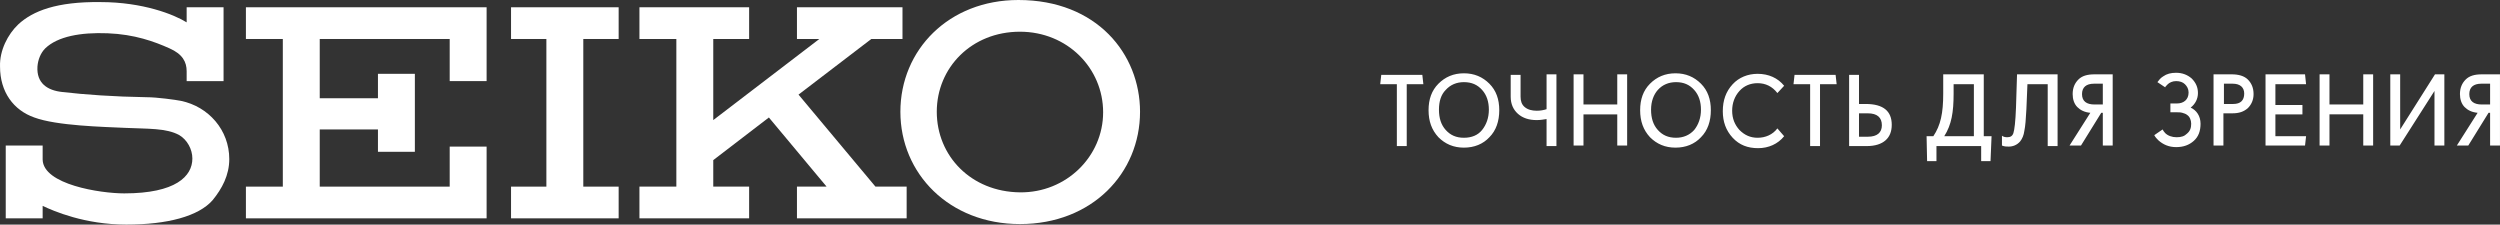
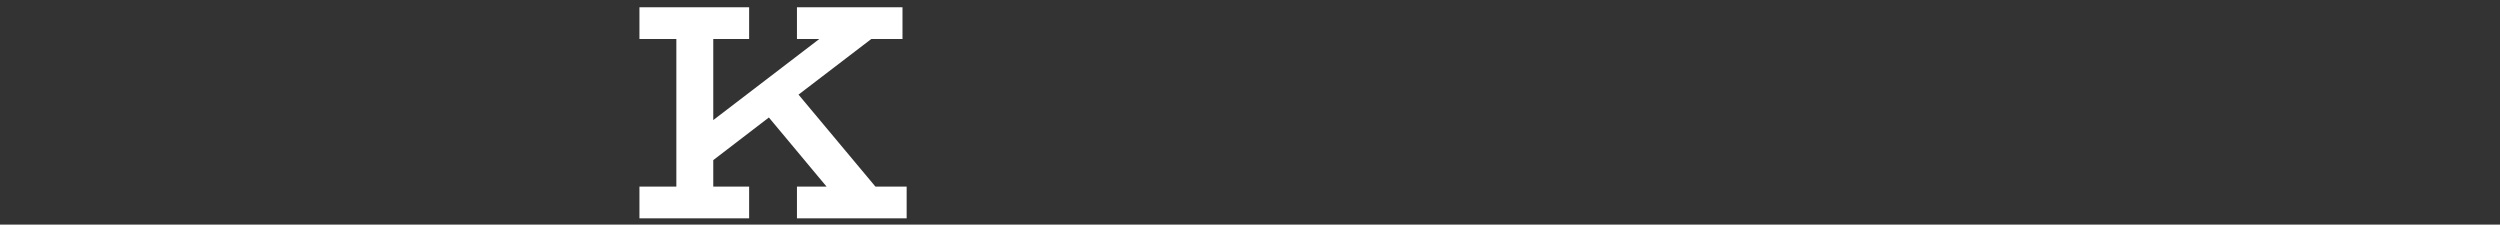
<svg xmlns="http://www.w3.org/2000/svg" id="Слой_1" xml:space="preserve" viewBox="0 0 480.904 43.2" height="43.2" width="480.9" version="1.1" y="0px" x="0px">
  <rect x="0" y="0" width="480.904" height="43.2" fill="#333333" stroke="none" />
  <style id="style3" type="text/css">
	.st0{fill:#FFFFFF;}
</style>
  <g fill="#fff">
-     <path id="path5" class="st0" d="m180.2 21.5c0-8.5 6.7-15.4 16-15.4 9.1 0 16 7 16 15.5s-7.1 15.5-16 15.4c-9.4-0.1-16-7-16-15.5m16 21.6c13.9 0 23.1-9.8 23.1-21.6 0-11.1-8.3-21.5-23.4-21.5-13.4 0-22.7 9.6-22.7 21.5s9.4 21.6 23 21.6" />
-     <polygon id="polygon7" transform="translate(-43.696 -24.1)" points="142 31.6 148.8 31.6 148.8 60 142 60 142 66.1 162.7 66.1 162.7 60 155.9 60 155.9 31.6 162.7 31.6 162.7 31.6 162.7 25.5 142 25.5" class="st0" />
-     <polygon id="polygon9" transform="translate(-43.696 -24.1)" points="98.1 60 91 60 91 66.1 130.2 66.1 137.3 66.1 137.3 52.3 130.2 52.3 130.2 60 105.2 60 105.2 49 116.4 49 116.4 53.3 123.5 53.3 123.5 38.3 116.4 38.3 116.4 43 105.2 43 105.2 31.6 130.2 31.6 130.2 39.7 137.3 39.7 137.3 25.5 91 25.5 91 25.5 91 31.6 98.1 31.6" class="st0" />
-     <path id="path11" class="st0" d="m37.004 30.5c0 3.4-3.2 6.7-13.1 6.7-4.6 0-15.6-1.7-15.7-6.5v-2.7h-7.1v14h7.1v-2.4c2.1 1 8.1 3.6 16.1 3.6 7.9 0 13.9-1.6 16.6-4.7 1.8-2.2 3.2-4.8 3.2-7.9 0-5.6-4-10.1-9.3-11.2-1-0.2-4.6-0.7-6.6-0.7-6.3-0.1-11.9-0.5-16.2-1-2.9-0.3-5-1.7-4.8-4.9 0.1-1.3 0.6-2.6 1.5-3.5 2.4-2.3 6.8-3.1 12-2.9 5.2 0.2 9 1.6 11.9 2.9 2.5 1.1 3.3 2.6 3.3 4.4v1.9h7.1v-14.2h-7.1v2.9c-2.4-1.5-8.4-3.9-16.6-3.9-8.4-0.1-13 1.7-15.8 4.3-2 1.9-3.6 5-3.5 8.1 0 4.9 2.6 8.4 6.6 9.8 4.3 1.6 13.3 1.8 17.6 2 4.1 0.2 7.8 0 10.3 1.4 1.5 0.9 2.5 2.7 2.5 4.5" />
    <polygon id="polygon13" transform="translate(-43.696 -24.1)" points="212.1 60 197.3 42.3 211.3 31.6 217.3 31.6 217.3 25.5 197 25.5 197 31.6 201.3 31.6 180.9 47.2 180.9 31.6 187.8 31.6 187.8 25.5 166.7 25.5 166.7 31.6 173.8 31.6 173.8 60 166.7 60 166.7 66.1 187.8 66.1 187.8 60 180.9 60 180.9 54.9 191.6 46.7 202.7 60 197 60 197 66.1 197 66.1 218.1 66.1 218.1 60" class="st0" />
-     <path id="path15" class="st0" d="m270.6 16.2h3.2l-0.2-1.8h-7.9l-0.2 1.8h3.2v11.9h1.9v-11.9zm11 10.3c-1.5 0-2.6-0.5-3.5-1.5s-1.3-2.3-1.3-3.9 0.4-2.9 1.3-3.8c0.9-1 2.1-1.5 3.5-1.5 1.5 0 2.6 0.5 3.5 1.5s1.3 2.3 1.3 3.8c0 1.6-0.5 2.9-1.3 3.9s-2 1.5-3.5 1.5zm4.9-0.1c1.3-1.3 1.9-3.1 1.9-5.2s-0.6-3.8-1.9-5.1-2.9-2-4.9-2-3.6 0.7-4.9 2-1.9 3-1.9 5.1 0.6 3.8 1.9 5.2c1.3 1.3 2.9 2 4.9 2s3.7-0.7 4.9-2zm12.9-12.1h-1.9v6.7c-0.6 0.2-1.2 0.3-1.9 0.3-0.9 0-1.7-0.2-2.3-0.7s-0.8-1.2-0.8-2v-4.2h-1.9v4.2c0 1.4 0.5 2.5 1.4 3.3s2.1 1.2 3.6 1.2c0.7 0 1.3-0.1 1.9-0.2v5.2h1.9v-13.8zm13.6 0h-1.9v5.8h-6.5v-5.8h-1.9v13.7h1.9v-6h6.5v6h1.9v-13.7zm9.4 12.2c-1.5 0-2.6-0.5-3.5-1.5s-1.3-2.3-1.3-3.9 0.5-2.9 1.3-3.8c0.9-1 2.1-1.5 3.5-1.5 1.5 0 2.6 0.5 3.5 1.5s1.3 2.3 1.3 3.8c0 1.6-0.5 2.9-1.3 3.9-0.9 1-2.1 1.5-3.5 1.5zm4.8-0.1c1.3-1.3 1.9-3.1 1.9-5.2s-0.6-3.8-1.9-5.1-2.9-2-4.9-2-3.6 0.7-4.9 2-1.9 3-1.9 5.1 0.6 3.8 1.9 5.2c1.3 1.3 2.9 2 4.9 2s3.7-0.7 4.9-2zm14.7-1.7c-0.9 1.2-2.3 1.8-3.8 1.8-1.4 0-2.5-0.5-3.5-1.5-0.9-1-1.4-2.2-1.4-3.7s0.5-2.8 1.4-3.8 2.1-1.5 3.5-1.5c1.5 0 2.8 0.6 3.8 1.9l1.3-1.4c-1.2-1.5-3-2.3-5.1-2.3-1.9 0-3.6 0.7-4.8 2-1.3 1.4-1.9 3.1-1.9 5.2 0 2 0.6 3.7 1.9 5.1s2.9 2 4.9 2 3.8-0.8 5-2.3l-1.3-1.5zm8.2-8.5h3.2l-0.2-1.8h-7.9l-0.2 1.8h3.2v11.9h1.9v-11.9zm7.5 10.1v-4.5h1.7c1.8 0 2.7 0.8 2.7 2.3 0 1.4-0.9 2.2-2.7 2.2h-1.7zm1.5 1.8c1.6 0 2.8-0.4 3.6-1.1s1.2-1.7 1.2-3c0-2.6-1.6-4-5-4h-1.3v-5.6h-1.9v13.7h3.4zm24-1.9h-1.5v-11.9h-7.8v3.7c0 3.8-0.5 6.1-1.9 8.2h-1.3l0.1 4.8h1.8v-2.9h8.6v2.9h1.8l0.2-4.8zm-9.1 0c1.4-2.2 1.8-4.6 1.8-8.2v-1.8h3.9v10h-5.7zm21.7-11.9h-7.7l-0.2 6.4c-0.1 2.7-0.3 4.3-0.5 4.9s-0.6 0.8-1.2 0.8c-0.4 0-0.8-0.1-1-0.3v1.9c0.5 0.2 0.9 0.2 1.3 0.2 0.8 0 1.6-0.3 2.2-1 0.4-0.5 0.7-1.2 0.8-2 0.2-0.9 0.3-2.3 0.4-4.2l0.2-4.8h3.9v11.9h1.9v-13.8h-0.1zm7.2 5.8c-1.5 0-2.4-0.6-2.4-2 0-1.3 0.8-2 2.3-2h1.7v4h-1.6zm3.5-5.8h-3.5c-1.4 0-2.4 0.3-3.1 1s-1.1 1.6-1.1 2.8c0 1 0.3 1.9 0.9 2.5s1.4 1 2.5 1.1l-4 6.3h2.2l3.9-6.3h0.3v6.3h1.9v-13.7zm8 11.7c0.2 0.4 0.5 0.7 0.8 1 0.9 0.8 2 1.3 3.4 1.3s2.5-0.4 3.4-1.2 1.3-1.9 1.3-3.3c0-1.5-0.8-2.6-1.9-3.1 0.9-0.7 1.4-1.7 1.4-2.8s-0.4-2-1.2-2.8c-0.8-0.7-1.8-1.1-3-1.1-1 0-1.8 0.2-2.5 0.7-0.5 0.3-0.8 0.7-1.1 1.1l1.5 1c0-0.1 0.2-0.3 0.5-0.6s0.9-0.6 1.6-0.6 1.3 0.2 1.7 0.6 0.7 0.9 0.7 1.6c0 1.4-1 2.1-2.2 2.1h-1.3v1.7h1.3c0.2 0 0.7 0 1 0.1s0.7 0.2 0.9 0.4c0.5 0.3 0.8 1 0.8 1.7 0 0.8-0.2 1.4-0.8 1.9-0.5 0.5-1.1 0.7-2 0.7s-1.7-0.3-2.2-0.8c-0.2-0.2-0.4-0.5-0.5-0.7l-1.6 1.1zm13.4-6v-3.9h1.7c1.4 0 2.2 0.7 2.2 1.9 0 1.3-0.7 2-2.1 2h-1.8zm0 1.8h1.6c1.3 0 2.2-0.3 3-1 0.7-0.7 1.1-1.6 1.1-2.7 0-1.2-0.4-2.1-1.1-2.8s-1.8-1-3.1-1h-3.5v13.7h1.9v-6.2h0.1zm15.8 4.4h-5.9v-4.2h5.2v-1.8h-5.2v-4h5.9l-0.2-1.9h-7.6v13.7h7.6l0.2-1.8zm12.9-11.9h-1.9v5.8h-6.5v-5.8h-1.9v13.7h1.9v-6h6.5v6h1.9v-13.7zm13.7 0h-1.8l-6.7 10.6v-10.6h-1.9v13.7h1.8l6.7-10.5v10.5h1.9v-13.7zm7.2 5.8c-1.5 0-2.4-0.6-2.4-2 0-1.3 0.8-2 2.3-2h1.7v4h-1.6zm3.5-5.8h-3.5c-1.4 0-2.4 0.3-3.1 1s-1.1 1.6-1.1 2.8c0 1 0.3 1.9 0.9 2.5s1.4 1 2.5 1.1l-4 6.3h2.2l3.9-6.3h0.3v6.3h1.9v-13.7z" />
  </g>
</svg>